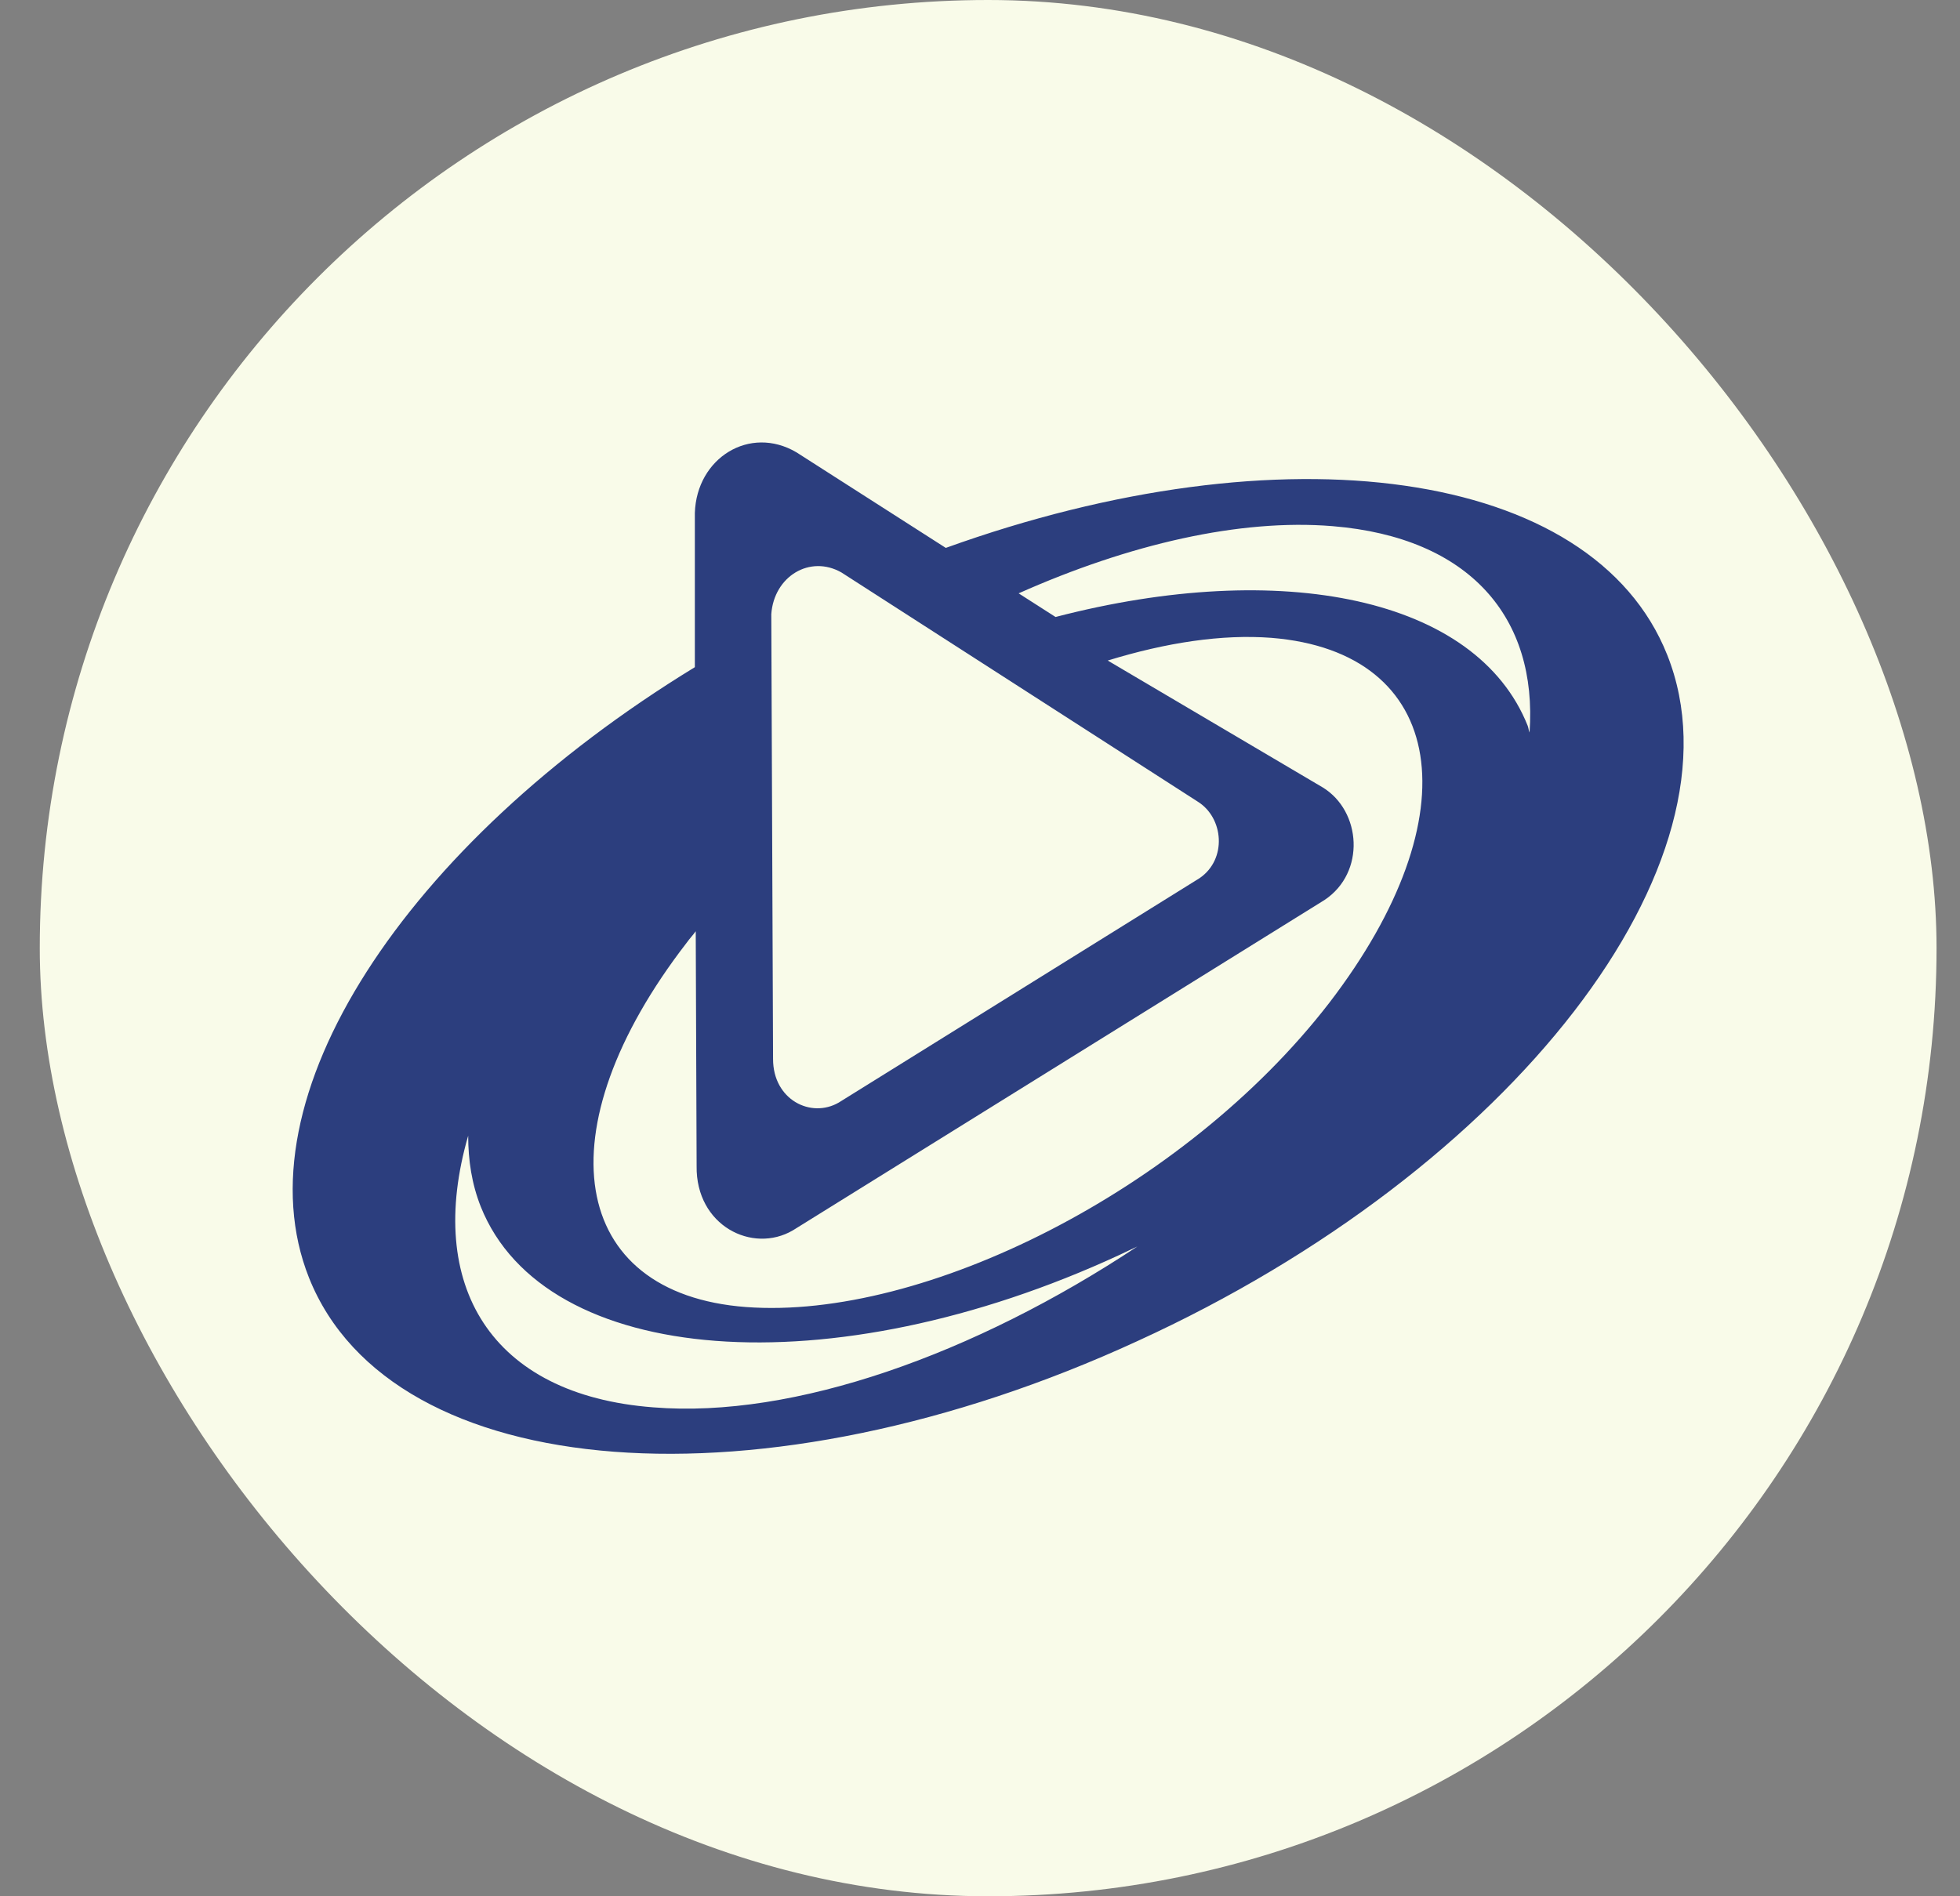
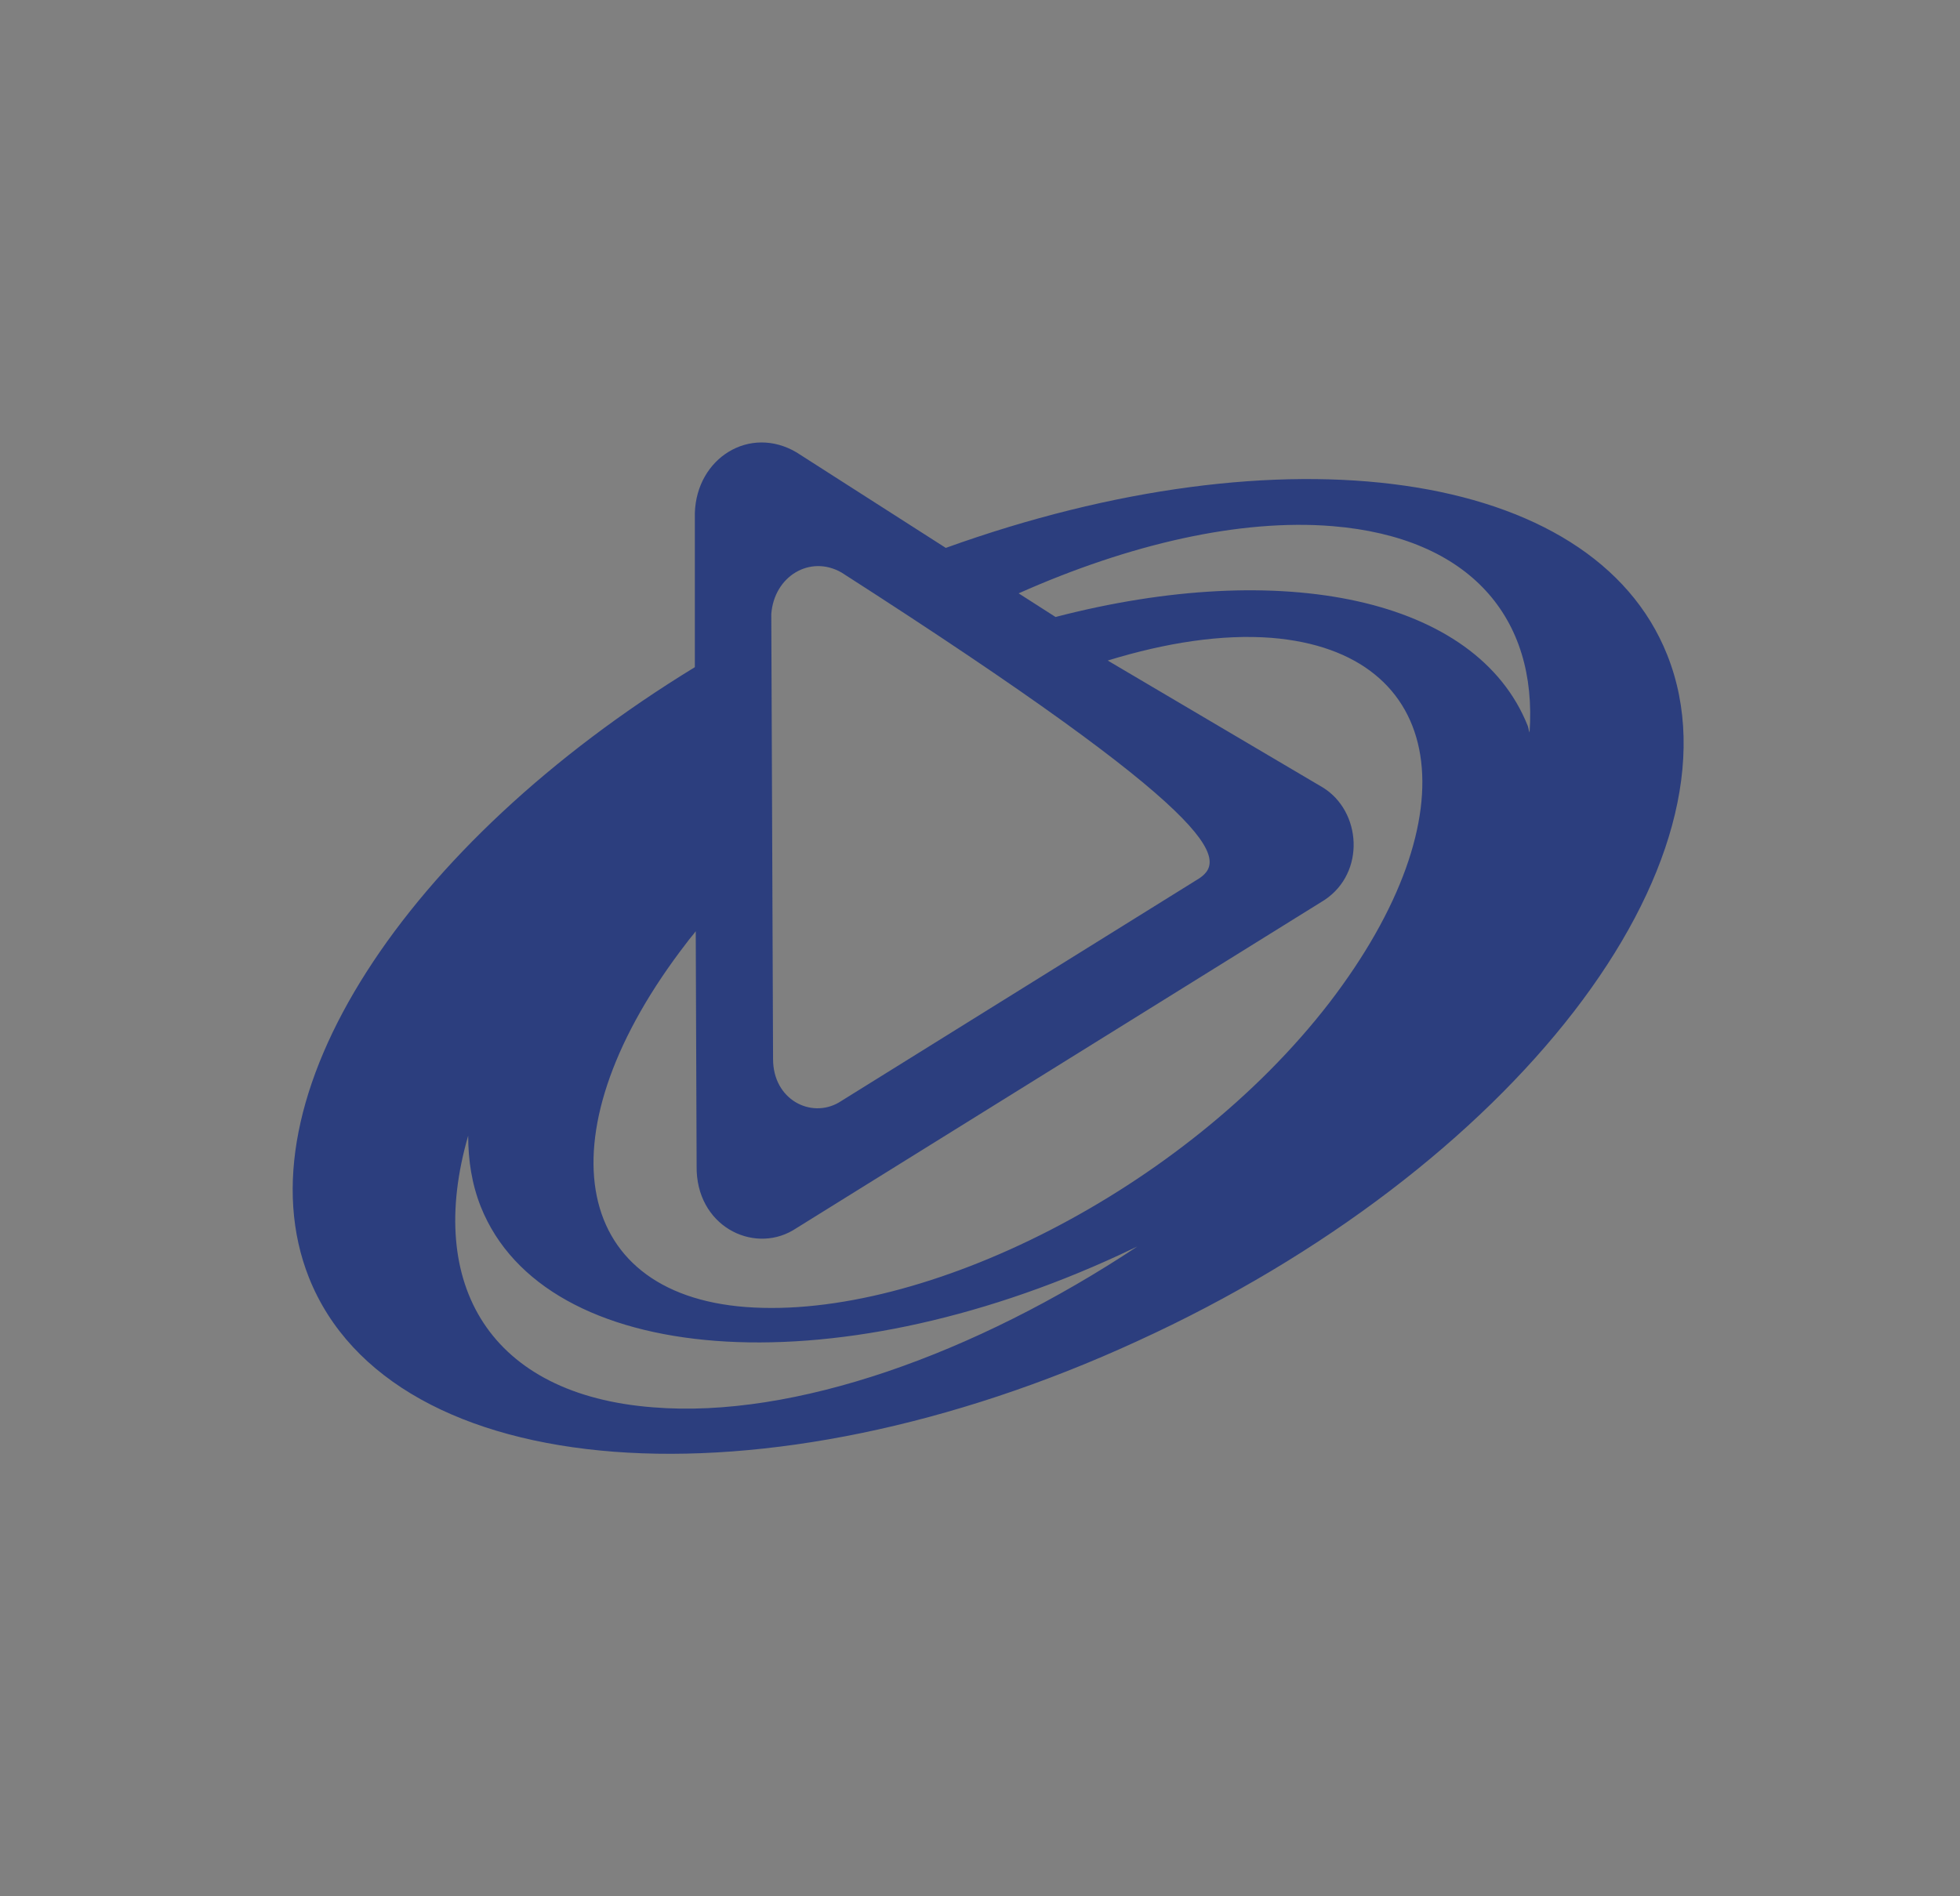
<svg xmlns="http://www.w3.org/2000/svg" width="31" height="30" viewBox="0 0 31 30" fill="none">
  <rect x="0" y="0" width="31" height="30" fill="#808080" stroke="none" />
-   <rect x="0.629" width="30" height="30" rx="15" fill="#F9FBE9" />
-   <path d="M26.369 10.36C25.188 7.395 20.28 6.751 14.959 8.668L12.597 7.156C11.858 6.721 11.018 7.245 10.99 8.114V10.555C6.409 13.355 3.763 17.383 4.887 20.214C6.195 23.493 12.071 23.942 17.989 21.217C23.922 18.506 27.677 13.64 26.369 10.36ZM13.309 9.057L18.942 12.681C19.355 12.936 19.412 13.595 18.971 13.894L13.266 17.443C12.825 17.698 12.227 17.398 12.227 16.755L12.199 9.716C12.242 9.117 12.811 8.773 13.309 9.057ZM10.335 22.265C7.76 22.07 6.722 20.333 7.405 17.967C7.405 18.357 7.462 18.731 7.604 19.09C8.614 21.621 13.138 21.966 17.705 19.854C17.804 19.809 17.89 19.764 17.989 19.72C15.414 21.427 12.555 22.445 10.335 22.265ZM21.02 15.871C18.729 18.836 14.603 20.887 11.801 20.678C8.998 20.468 8.571 17.878 10.862 14.913C10.904 14.853 10.961 14.793 11.004 14.733L11.018 18.447C11.004 19.39 11.9 19.839 12.54 19.465L20.948 14.239C21.603 13.804 21.532 12.831 20.92 12.457L17.52 10.45C18.445 10.166 19.326 10.031 20.109 10.091C22.883 10.315 23.31 12.891 21.02 15.871ZM24.192 11.588C24.178 11.558 24.178 11.528 24.163 11.483C23.353 9.447 20.265 8.833 16.695 9.761L16.111 9.387C17.861 8.608 19.611 8.204 21.076 8.324C23.253 8.503 24.32 9.776 24.192 11.588Z" fill="#2C3E7E" />
+   <path d="M26.369 10.36C25.188 7.395 20.28 6.751 14.959 8.668L12.597 7.156C11.858 6.721 11.018 7.245 10.99 8.114V10.555C6.409 13.355 3.763 17.383 4.887 20.214C6.195 23.493 12.071 23.942 17.989 21.217C23.922 18.506 27.677 13.64 26.369 10.36ZM13.309 9.057C19.355 12.936 19.412 13.595 18.971 13.894L13.266 17.443C12.825 17.698 12.227 17.398 12.227 16.755L12.199 9.716C12.242 9.117 12.811 8.773 13.309 9.057ZM10.335 22.265C7.76 22.07 6.722 20.333 7.405 17.967C7.405 18.357 7.462 18.731 7.604 19.09C8.614 21.621 13.138 21.966 17.705 19.854C17.804 19.809 17.89 19.764 17.989 19.72C15.414 21.427 12.555 22.445 10.335 22.265ZM21.02 15.871C18.729 18.836 14.603 20.887 11.801 20.678C8.998 20.468 8.571 17.878 10.862 14.913C10.904 14.853 10.961 14.793 11.004 14.733L11.018 18.447C11.004 19.39 11.9 19.839 12.54 19.465L20.948 14.239C21.603 13.804 21.532 12.831 20.92 12.457L17.52 10.45C18.445 10.166 19.326 10.031 20.109 10.091C22.883 10.315 23.31 12.891 21.02 15.871ZM24.192 11.588C24.178 11.558 24.178 11.528 24.163 11.483C23.353 9.447 20.265 8.833 16.695 9.761L16.111 9.387C17.861 8.608 19.611 8.204 21.076 8.324C23.253 8.503 24.32 9.776 24.192 11.588Z" fill="#2C3E7E" />
</svg>